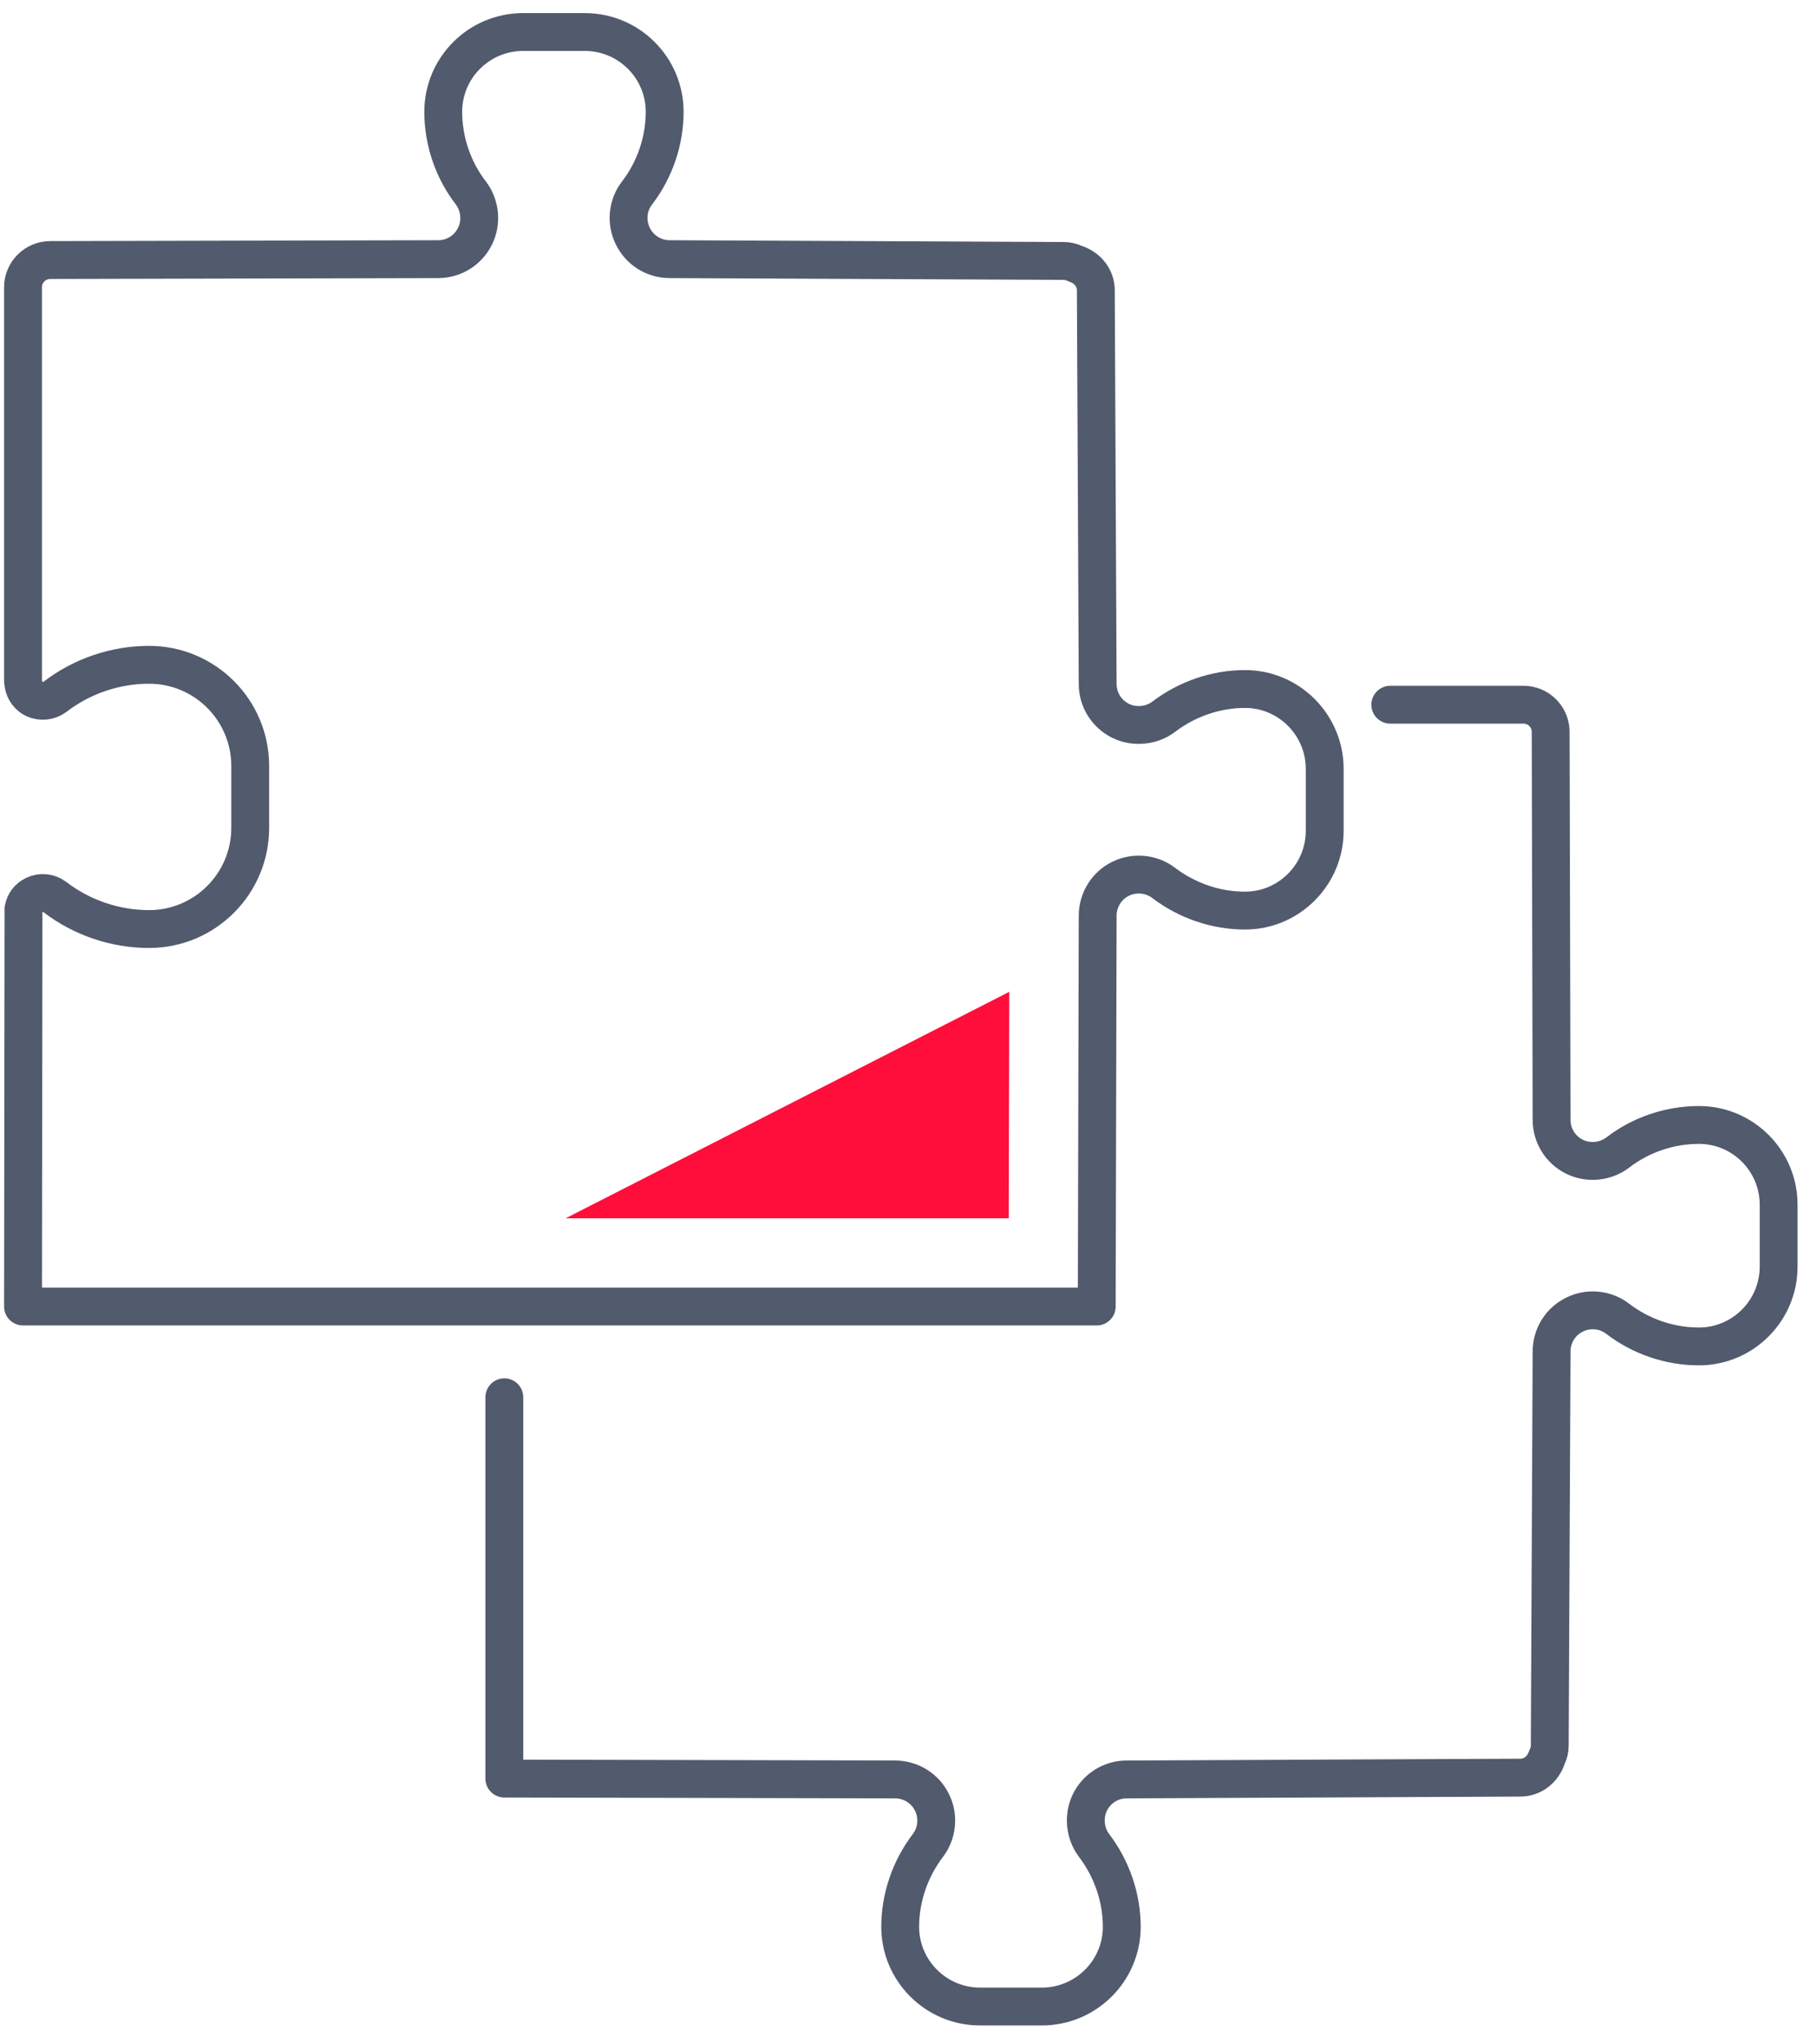
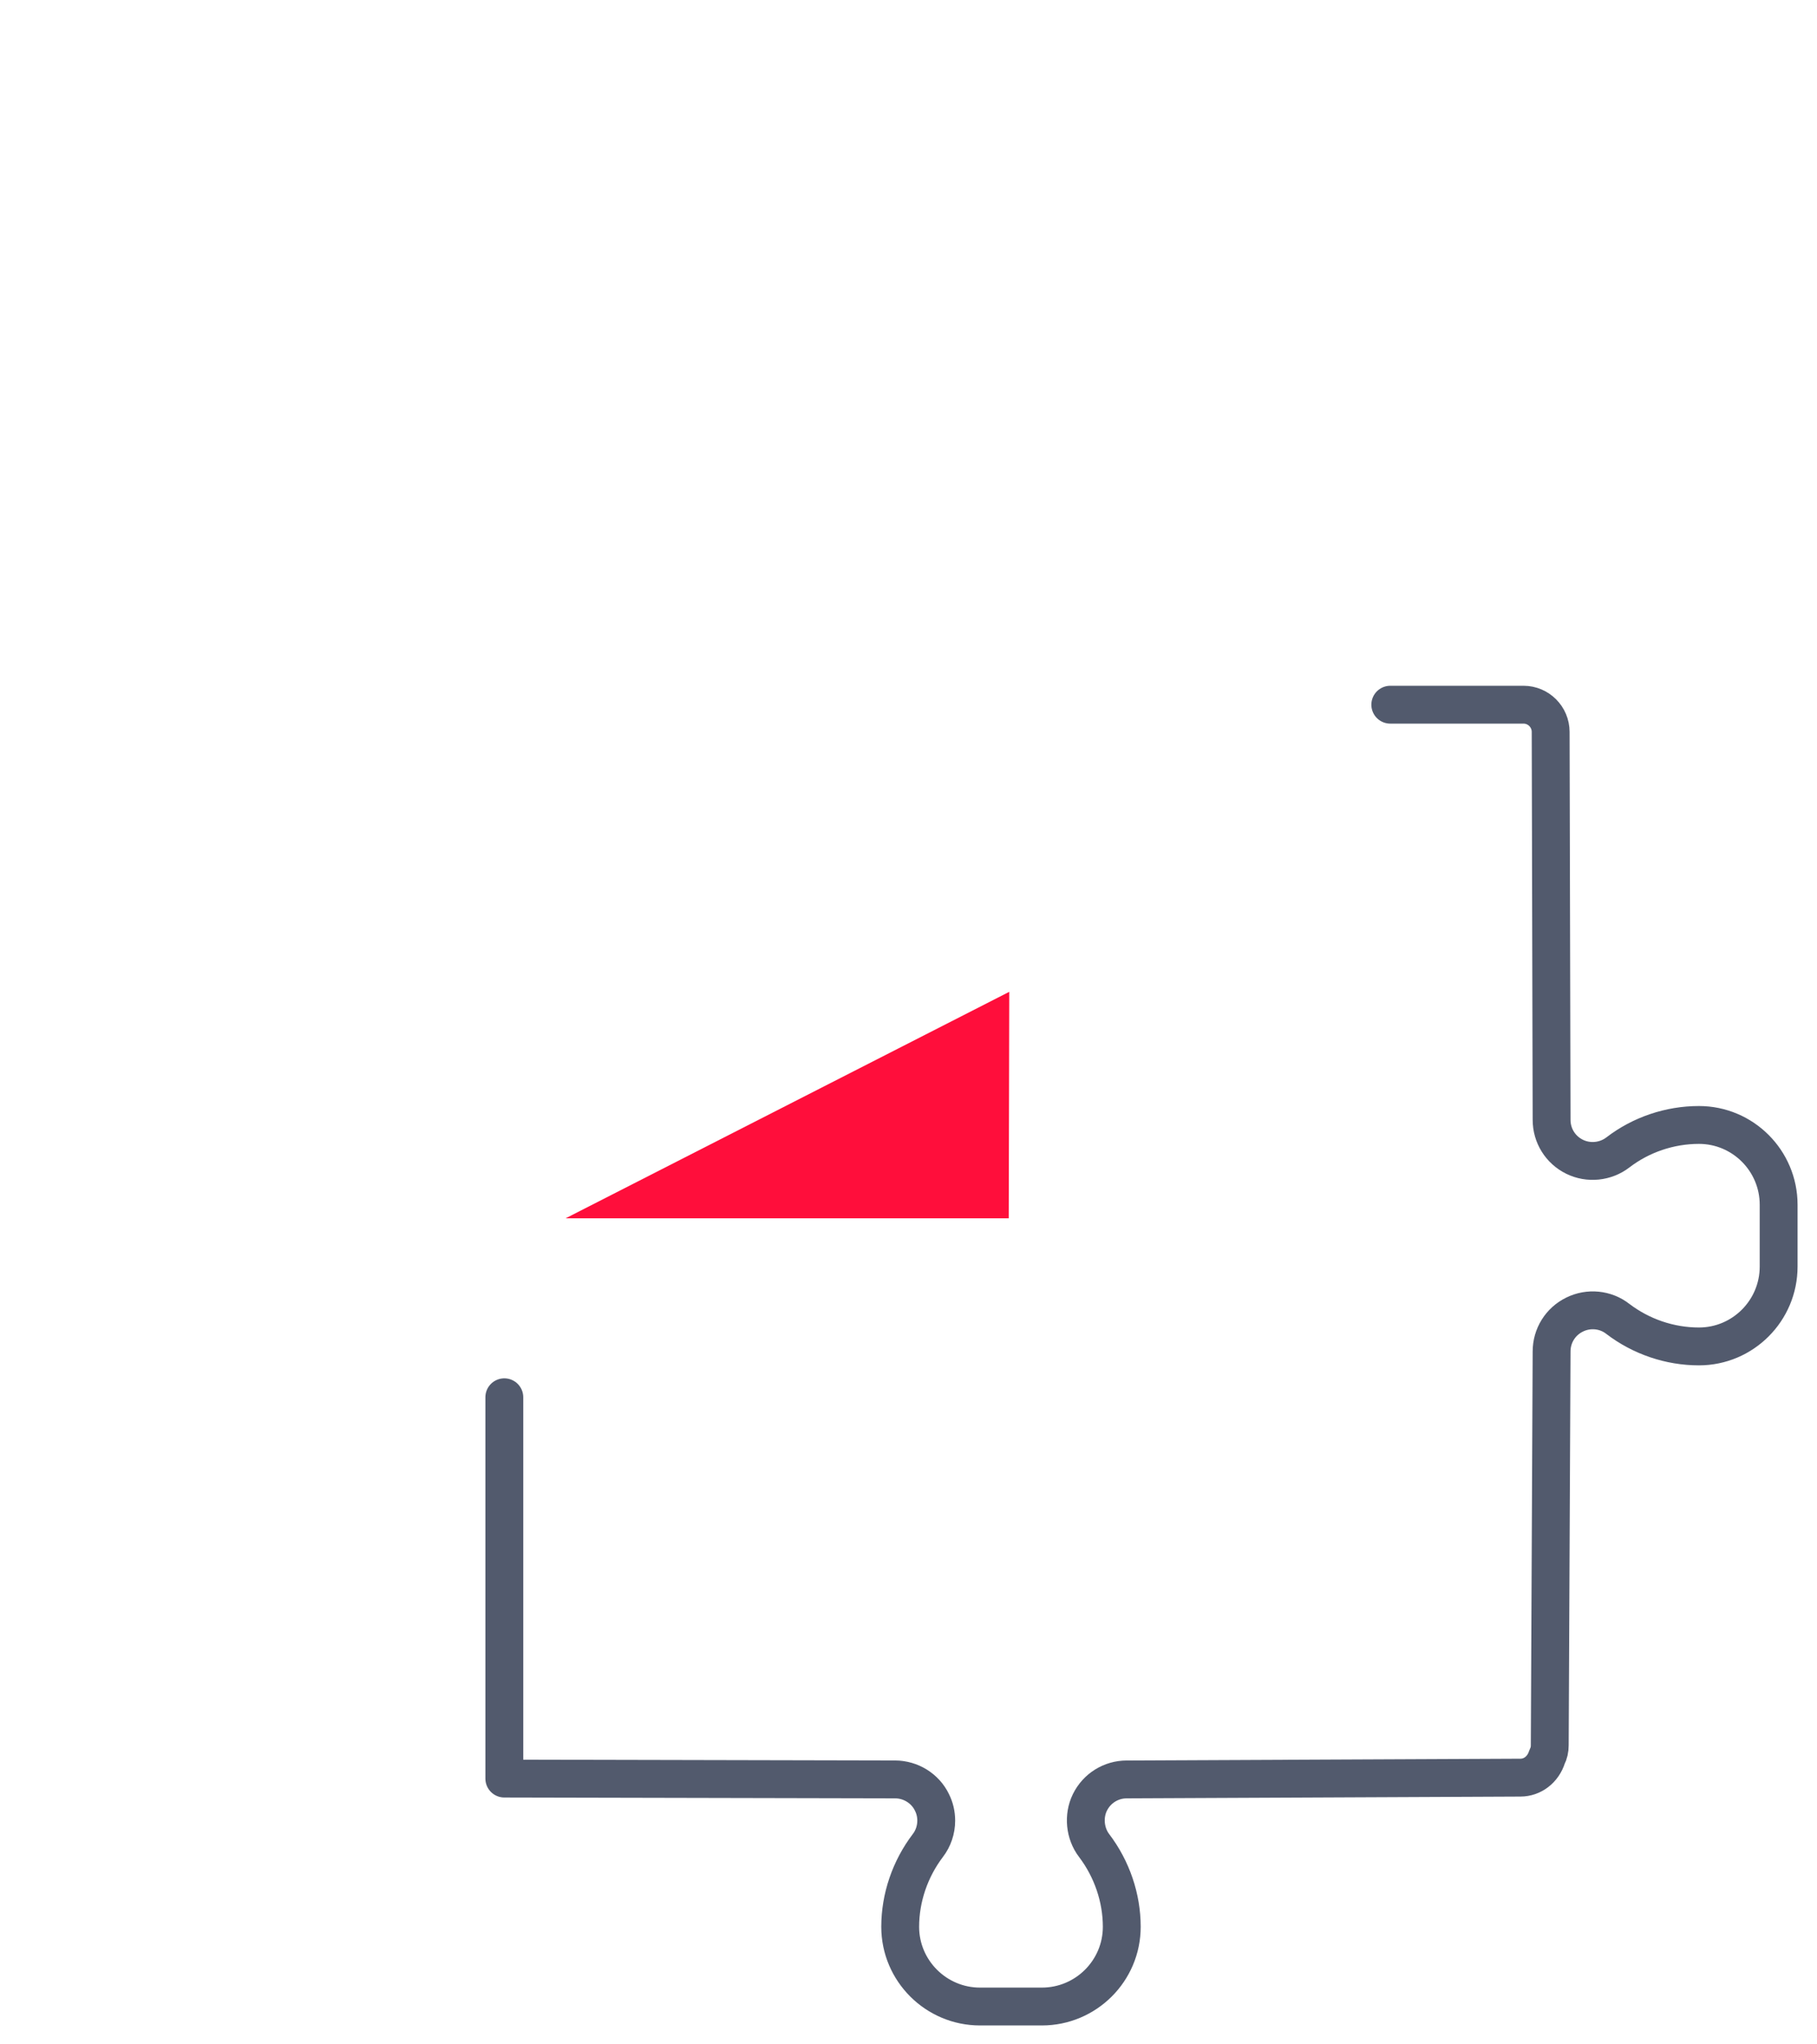
<svg xmlns="http://www.w3.org/2000/svg" width="72" height="81" viewBox="0 0 72 81" fill="none">
-   <path d="M43.459 51.766L43.496 36.283C43.496 35.659 43.853 35.086 44.403 34.82C44.629 34.707 44.878 34.652 45.129 34.652C45.483 34.652 45.836 34.768 46.114 34.984C47.042 35.689 48.184 36.079 49.335 36.079C51.075 36.079 52.493 34.657 52.493 32.915V30.467C52.493 28.72 51.075 27.299 49.335 27.299C48.184 27.299 47.042 27.692 46.117 28.395C45.637 28.763 44.946 28.829 44.406 28.561C43.845 28.284 43.496 27.723 43.496 27.099L43.423 11.497C43.421 11.03 43.11 10.607 42.608 10.448C42.454 10.372 42.302 10.339 42.144 10.339L26.541 10.268C25.915 10.268 25.352 9.919 25.077 9.357C24.8 8.799 24.868 8.124 25.246 7.643C25.951 6.72 26.338 5.582 26.338 4.429C26.338 2.686 24.92 1.269 23.176 1.269H20.727C18.98 1.269 17.564 2.686 17.564 4.429C17.564 5.582 17.949 6.724 18.654 7.64C19.027 8.13 19.098 8.803 18.823 9.357C18.548 9.919 17.985 10.268 17.361 10.268L1.992 10.303C1.393 10.303 0.912 10.79 0.912 11.379V26.987L0.93 27.118C0.973 27.367 1.128 27.581 1.353 27.692C1.621 27.816 1.947 27.783 2.176 27.612C3.24 26.791 4.562 26.34 5.908 26.34C8.118 26.34 9.915 28.137 9.915 30.348V32.801C9.915 35.013 8.118 36.81 5.908 36.81C4.562 36.81 3.24 36.359 2.176 35.544C1.947 35.364 1.614 35.329 1.351 35.464C1.128 35.568 0.973 35.779 0.931 36.014L0.912 51.766H43.459Z" stroke="#525A6D" stroke-width="1.5" stroke-linecap="round" stroke-linejoin="round" />
  <path d="M55.091 27.921H60.371C60.961 27.921 61.446 28.402 61.446 29L61.483 44.369C61.483 44.994 61.832 45.556 62.393 45.832C62.946 46.105 63.62 46.036 64.109 45.661C65.027 44.956 66.167 44.572 67.322 44.572C69.063 44.572 70.48 45.988 70.48 47.735V50.183C70.48 51.929 69.063 53.347 67.322 53.347C66.167 53.347 65.03 52.96 64.106 52.255C63.625 51.877 62.95 51.809 62.393 52.086C61.832 52.361 61.483 52.922 61.483 53.548L61.41 69.152C61.41 69.311 61.379 69.463 61.301 69.615C61.144 70.118 60.719 70.43 60.254 70.432L44.65 70.503C44.026 70.503 43.465 70.852 43.188 71.414C42.922 71.955 42.988 72.642 43.356 73.123C44.059 74.049 44.451 75.193 44.451 76.342C44.451 78.084 43.031 79.501 41.284 79.501H38.834C37.093 79.501 35.671 78.084 35.671 76.342C35.671 75.193 36.062 74.049 36.767 73.121C36.981 72.844 37.099 72.492 37.099 72.138C37.099 71.885 37.043 71.637 36.929 71.412C36.665 70.862 36.091 70.503 35.467 70.503L19.984 70.469V55.361" stroke="#525A6D" stroke-width="1.5" stroke-linecap="round" stroke-linejoin="round" />
  <path d="M39.993 39.297L22.412 48.271H39.972L39.993 39.297Z" fill="#FF0E3B" />
</svg>